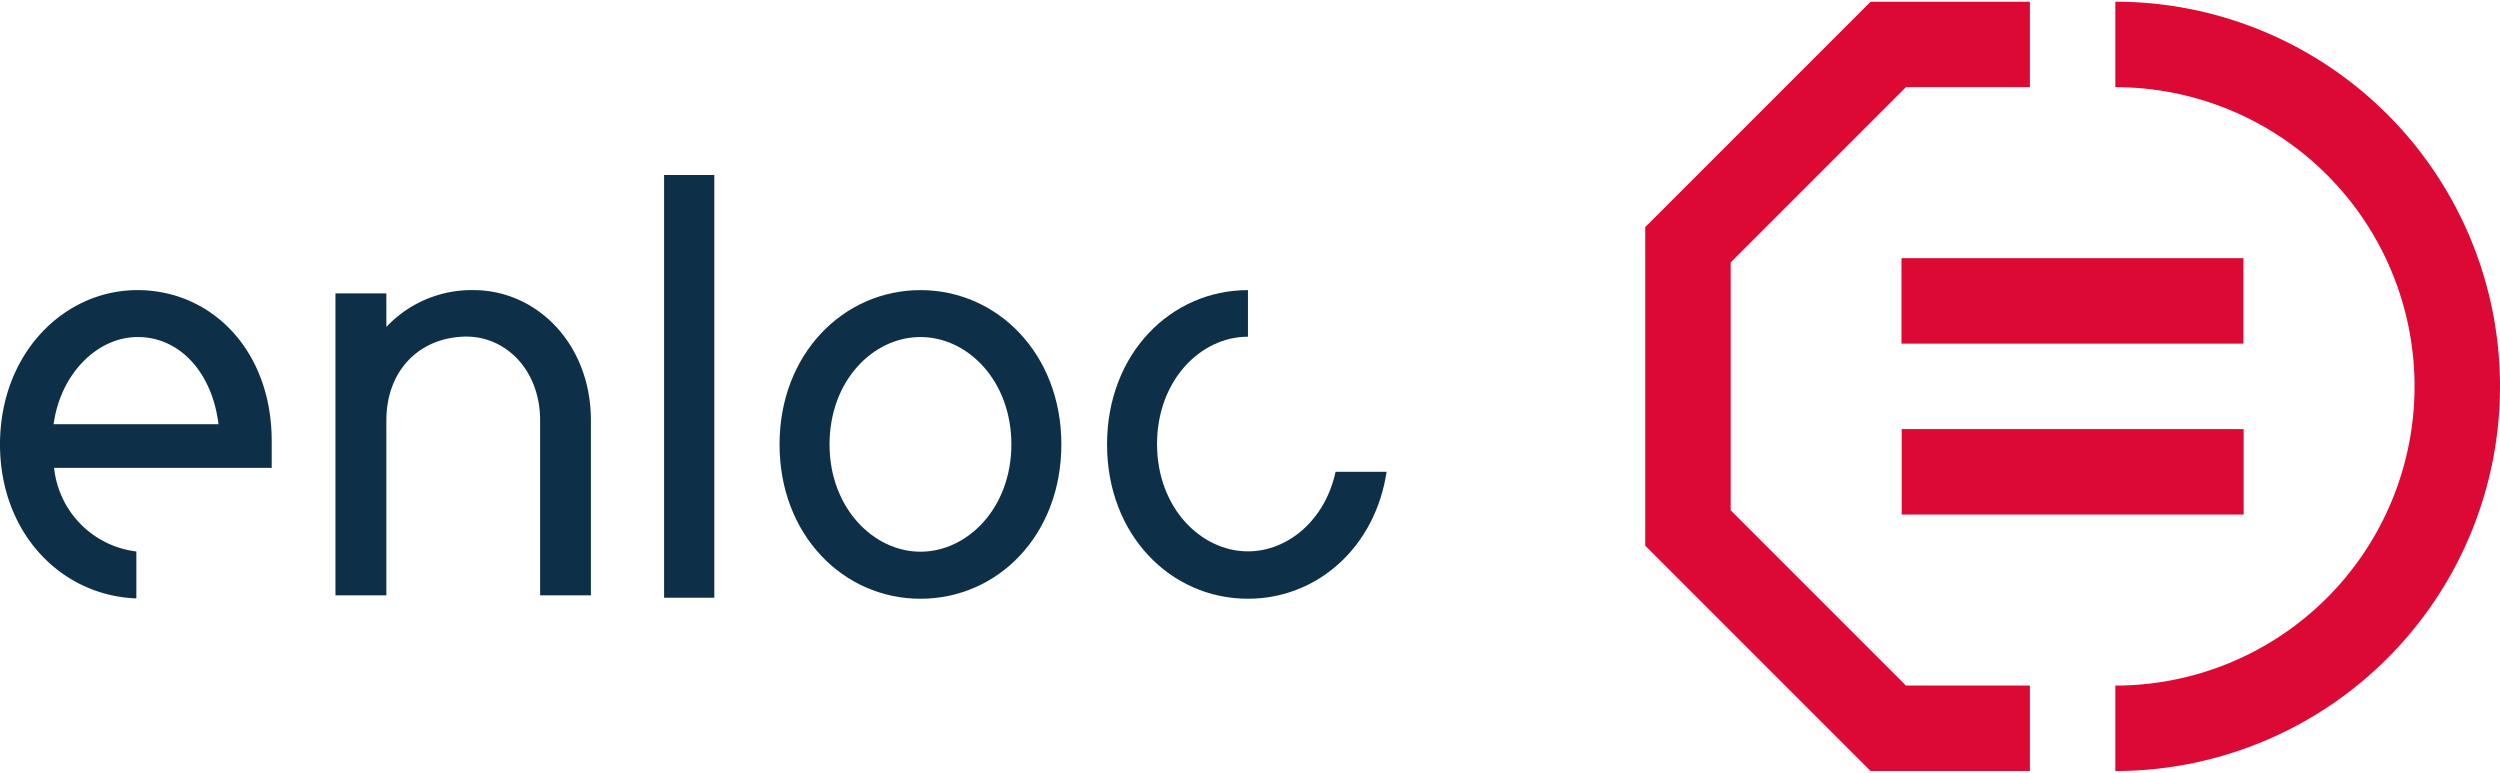
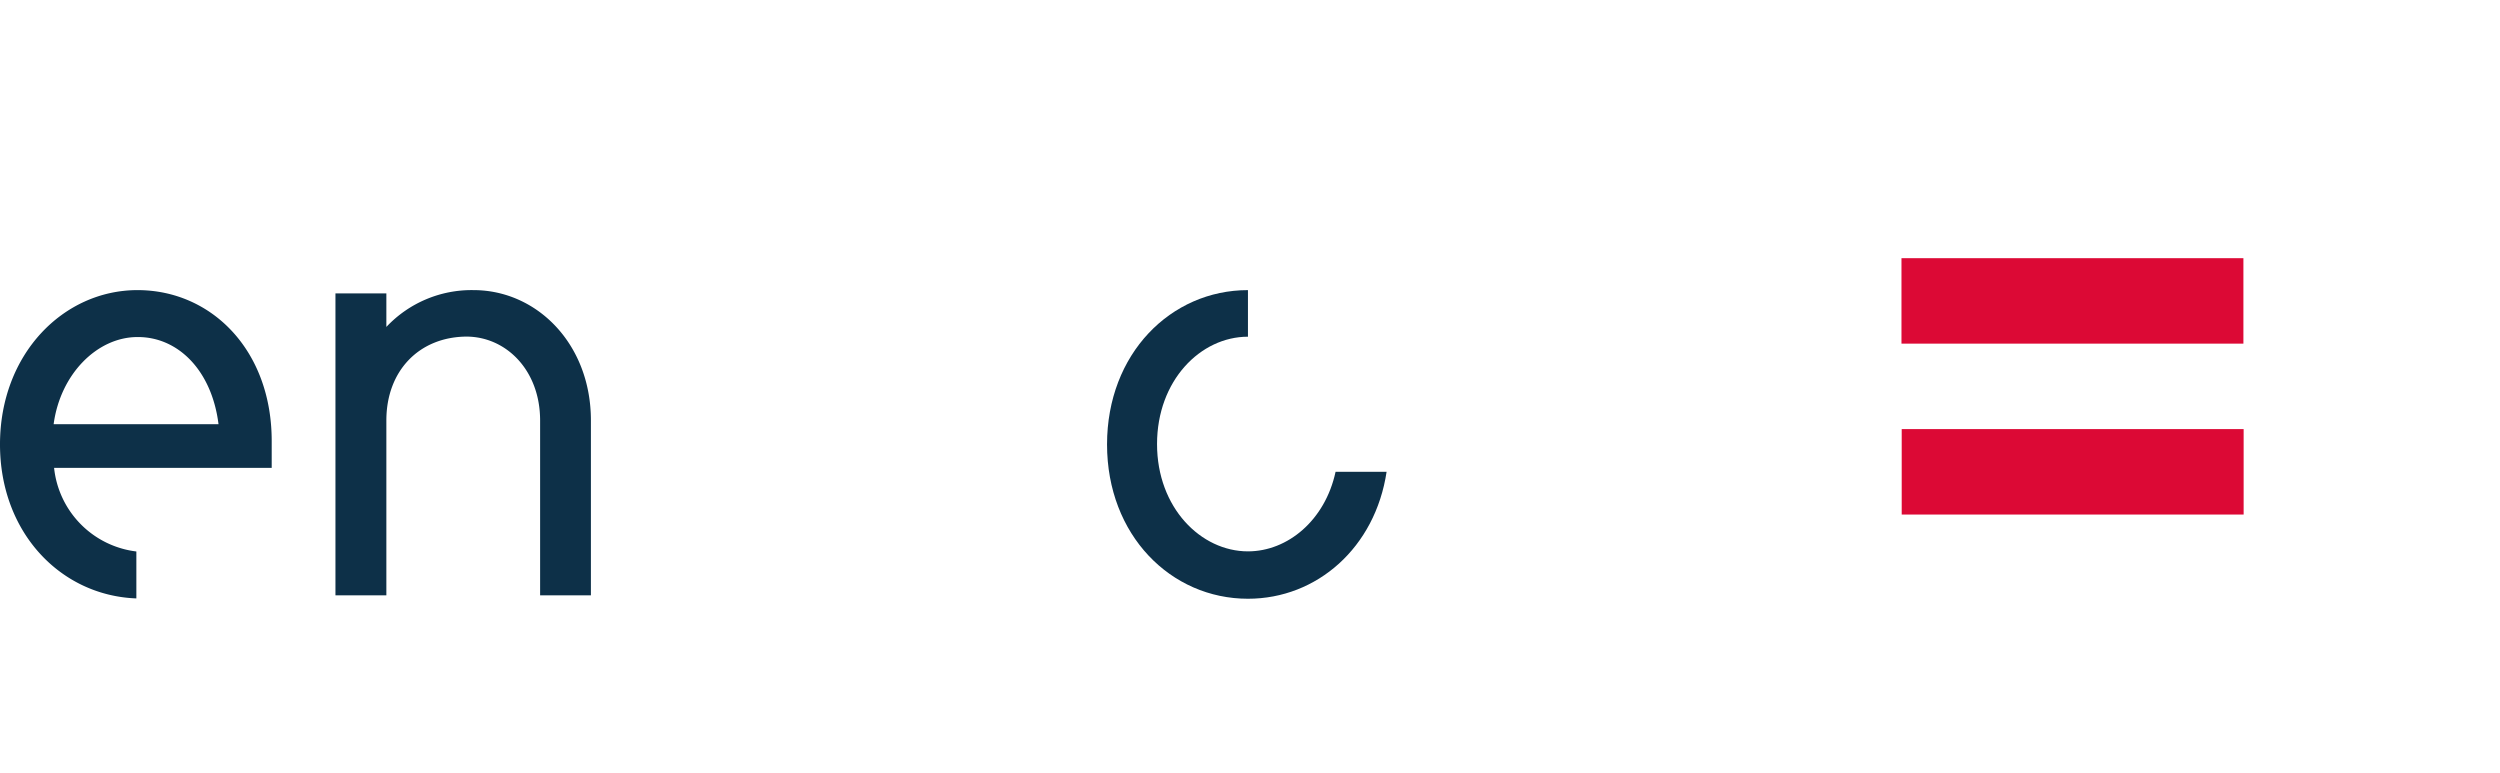
<svg xmlns="http://www.w3.org/2000/svg" id="Ebene_1" data-name="Ebene 1" viewBox="0 0 220 68" width="220" height="68">
  <defs>
    <style>.cls-1{fill:#dc0935;}.cls-2{fill:#0d3048;}</style>
  </defs>
  <title>enloc_logo_</title>
  <rect class="cls-1" x="167.33" y="22.72" width="30.09" height="7.52" />
  <rect class="cls-1" x="167.35" y="37.76" width="30.09" height="7.52" />
-   <polygon class="cls-1" points="167.72 7.67 178.63 7.67 178.63 0.15 164.61 0.15 144.78 19.98 144.78 48.02 164.61 67.85 178.63 67.85 178.63 60.33 167.72 60.33 152.3 44.91 152.3 23.09 167.72 7.67" />
-   <path class="cls-1" d="M186.15.15V7.67a26.33,26.33,0,0,1,0,52.66h0v7.52h0a33.85,33.85,0,0,0,0-67.7Z" />
  <path class="cls-2" d="M52,37V52.39H47.53V37c0-4.43-3-7.38-6.5-7.38C36.9,29.66,34,32.61,34,37V52.39H29.52V25.82H34v2.95a10.29,10.29,0,0,1,7.67-3.24C47.23,25.53,52,30.25,52,37Z" />
-   <path class="cls-2" d="M62.86,52.6H58.44V15.4h4.42Z" />
-   <path class="cls-2" d="M81,52.69c-6.79,0-12.4-5.61-12.4-13.58S74.23,25.53,81,25.53s12.4,5.6,12.4,13.58S87.81,52.69,81,52.69Zm0-4.14c4.14,0,8-3.84,8-9.44s-3.83-9.45-8-9.45-8,3.84-8,9.45S76.89,48.55,81,48.55Z" />
  <path class="cls-2" d="M117.53,41.52c-.92,4.26-4.21,7-7.71,7-4.14,0-8-3.84-8-9.44s3.83-9.45,8-9.45V25.53c-6.79,0-12.4,5.6-12.4,13.58s5.61,13.58,12.4,13.58c6.08,0,11.2-4.51,12.2-11.17Z" />
  <path class="cls-2" d="M12,48.53a8.28,8.28,0,0,1-7.24-7.36H23.91V38.81c0-8-5.31-13.28-11.81-13.28S0,31.13,0,39.11C0,46.9,5.37,52.42,12,52.66Zm.14-18.87c3.55,0,6.5,2.95,7.09,7.67H4.72C5.31,32.91,8.56,29.66,12.1,29.66Z" />
</svg>